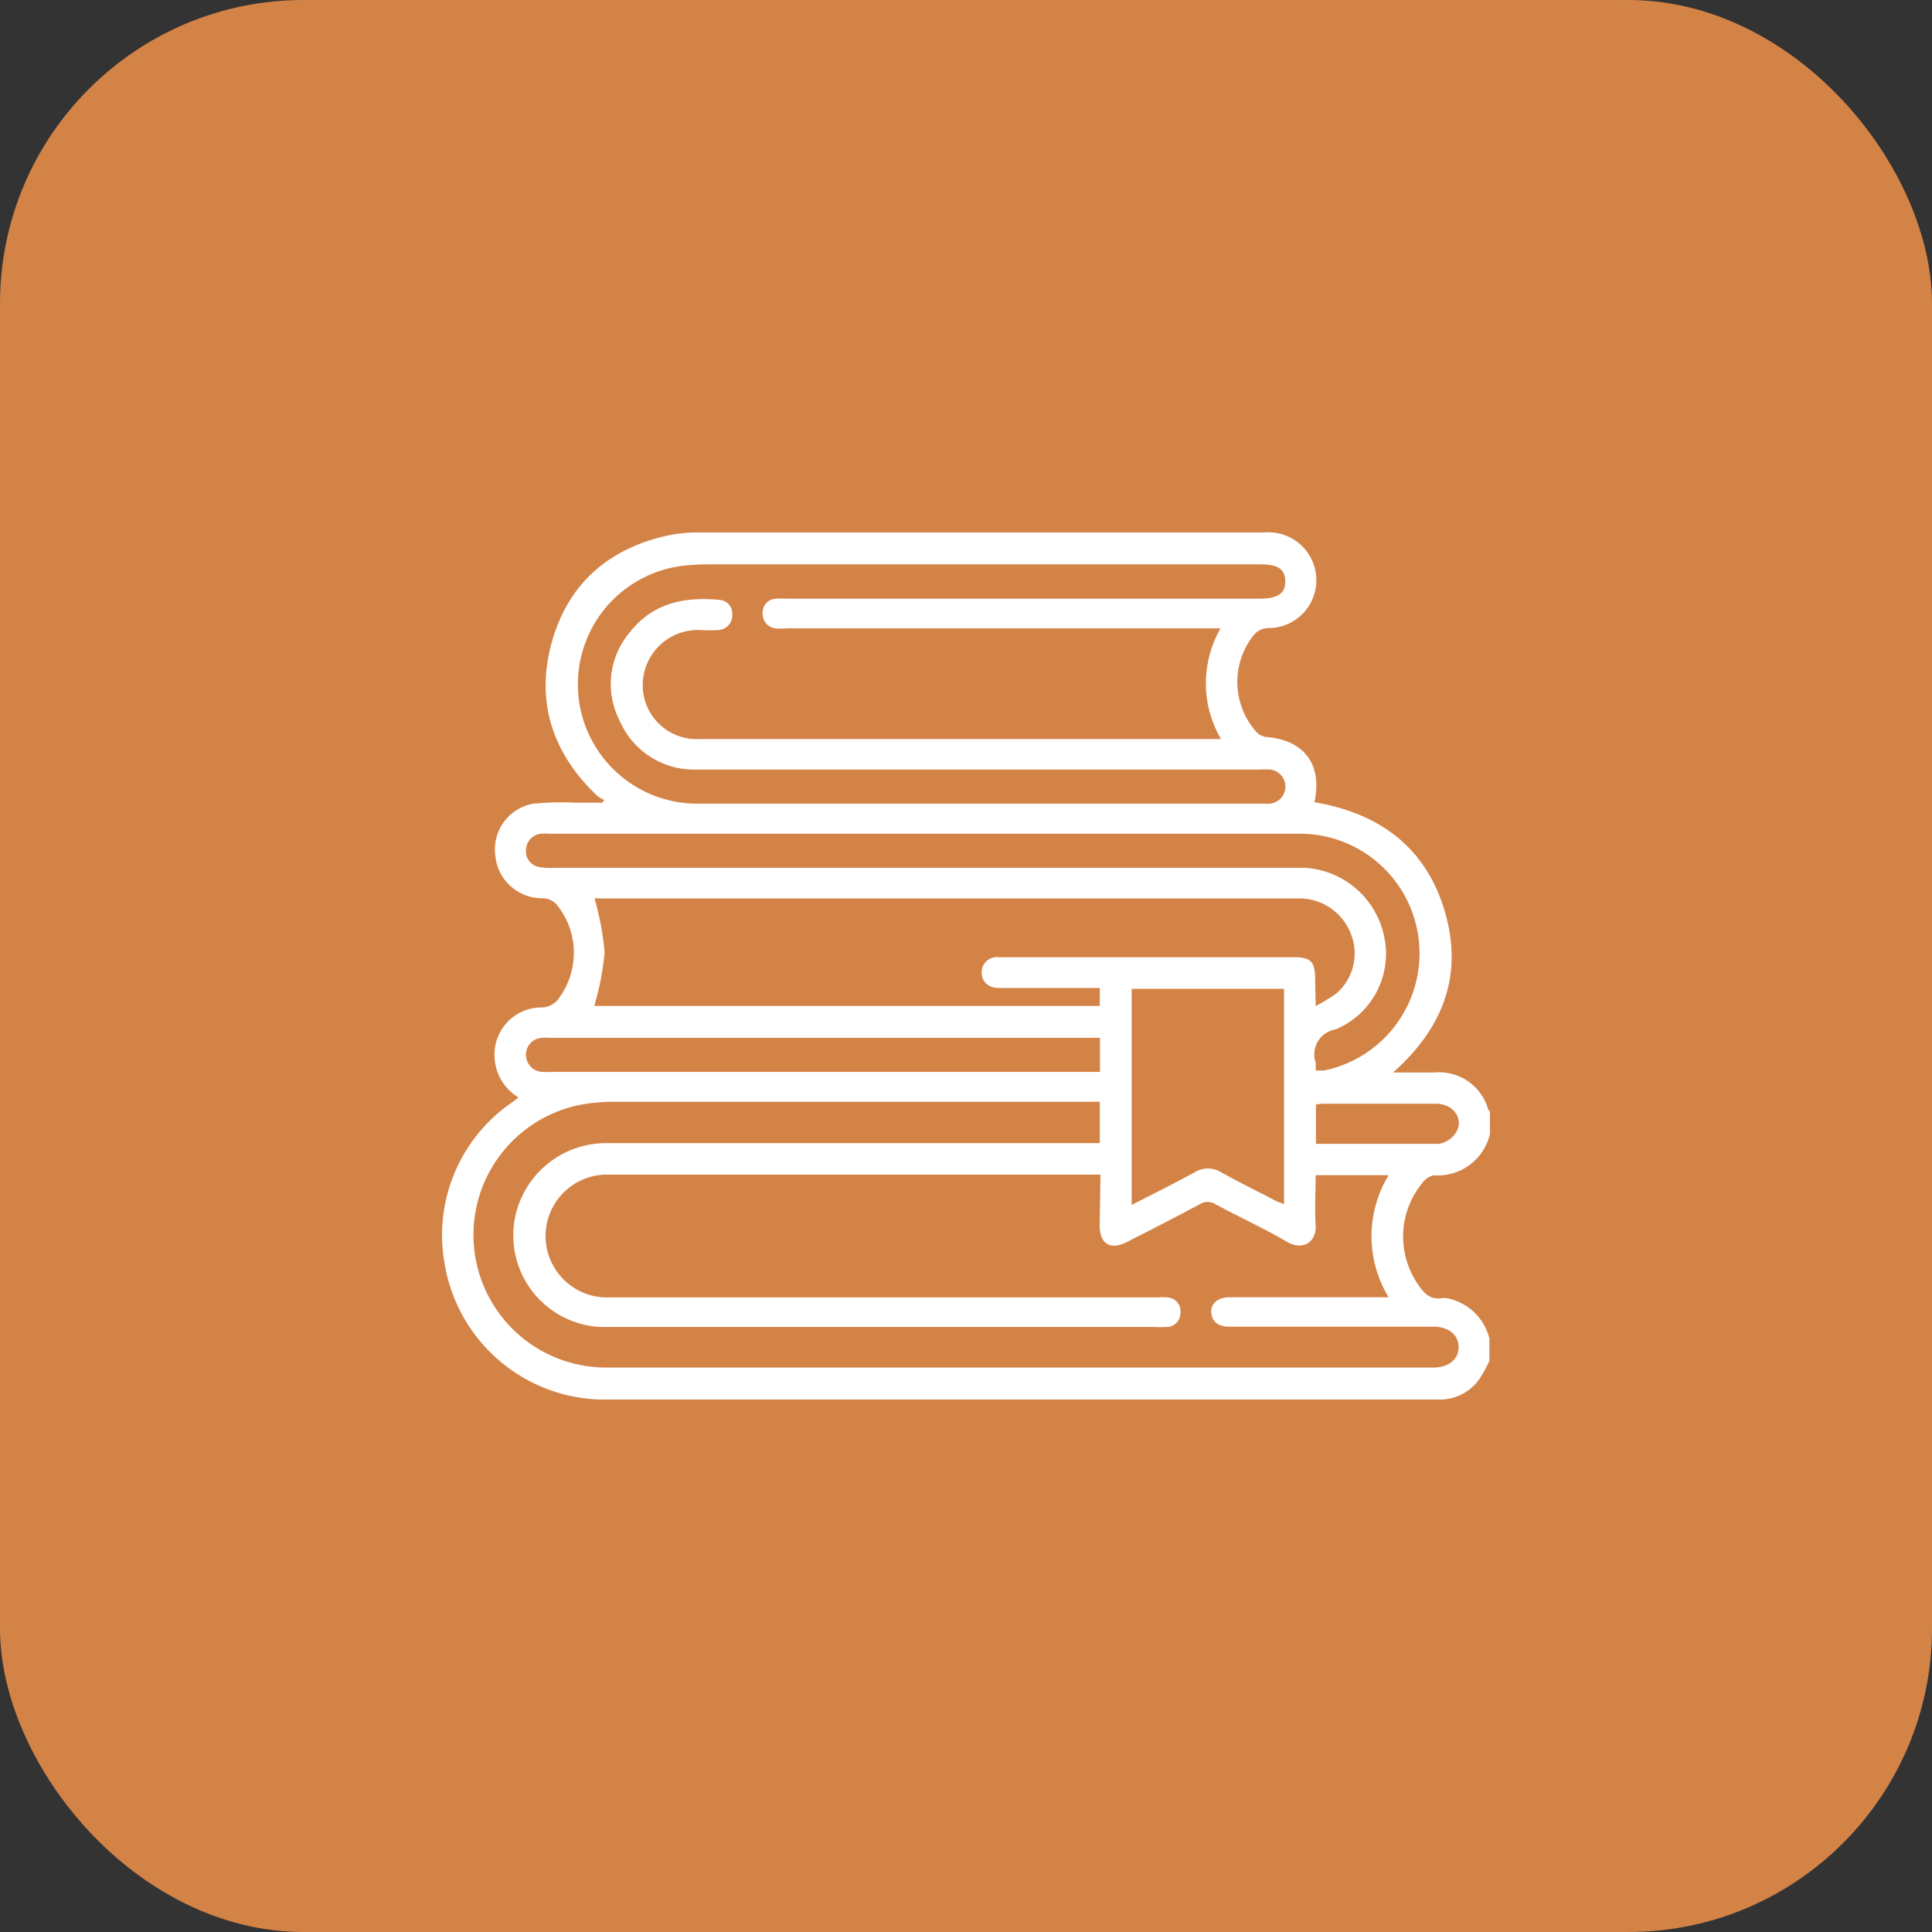
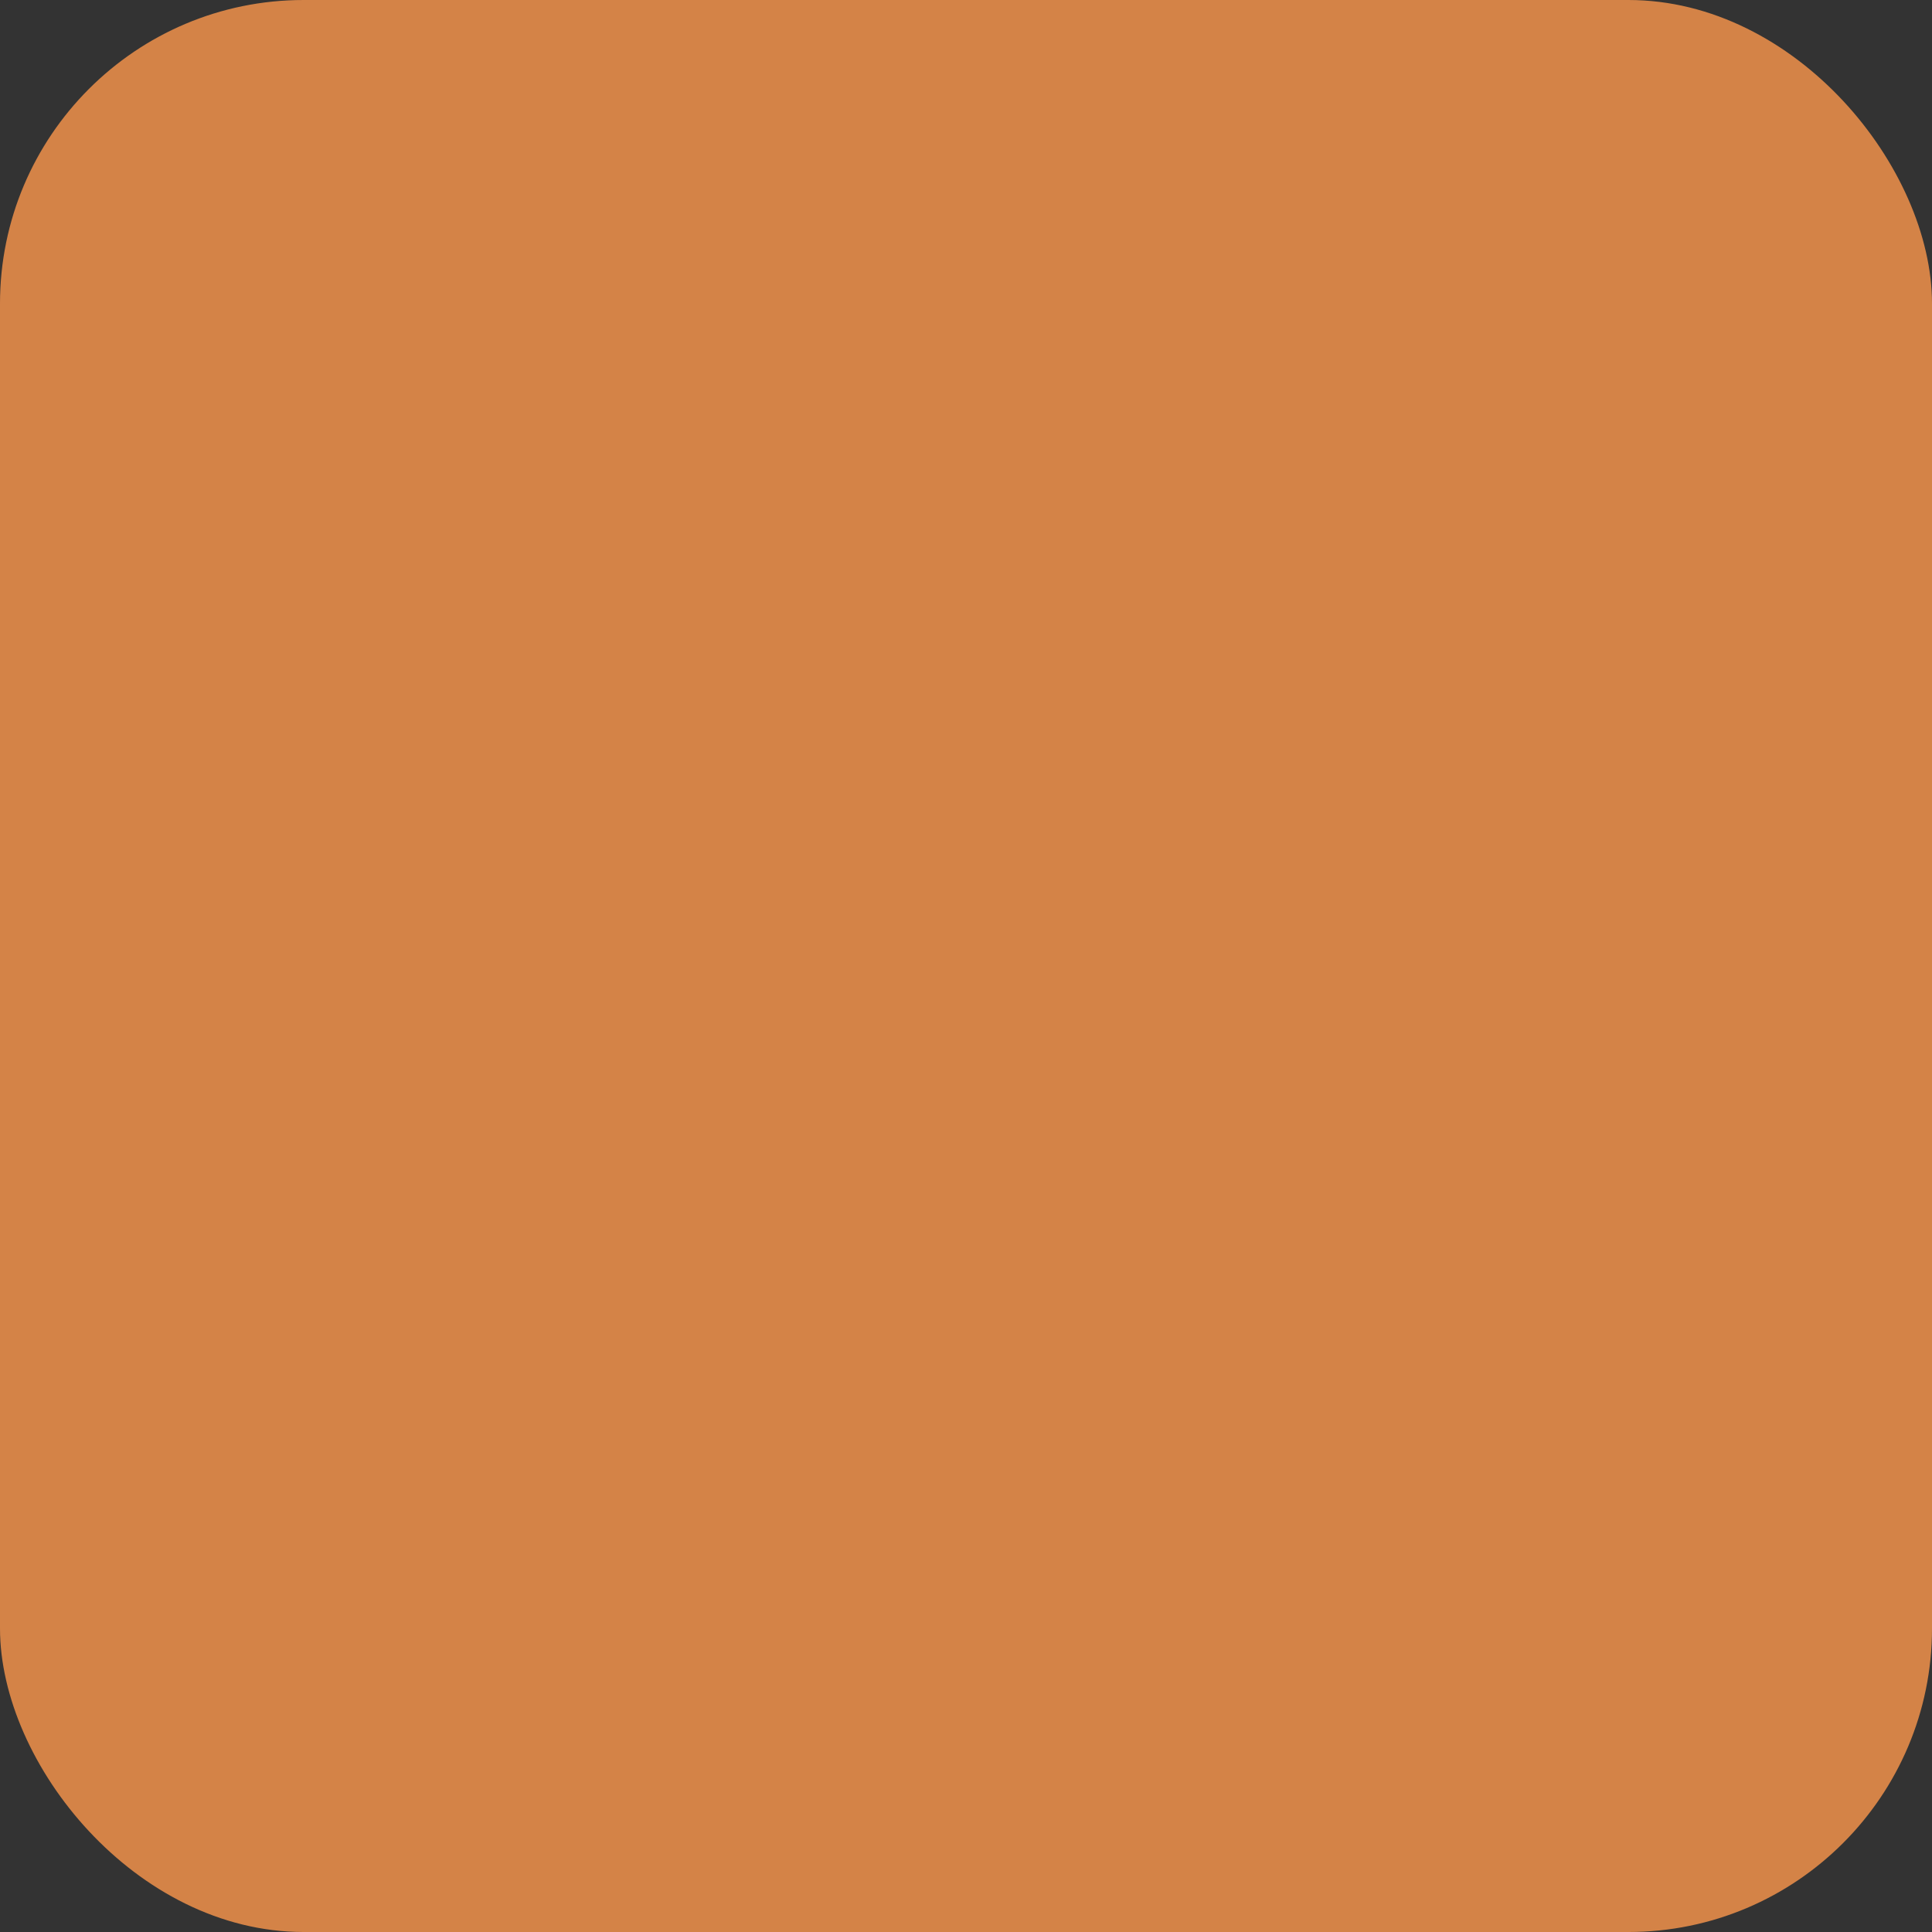
<svg xmlns="http://www.w3.org/2000/svg" id="Layer_1" data-name="Layer 1" viewBox="0 0 139.99 139.99">
  <rect x="0" y="0" width="139.99" height="139.99" fill="#333333" stroke="none" />
  <defs>
    <style>.cls-1{fill:#d48347;}.cls-2{fill:#fff;}</style>
  </defs>
  <title>materiale-de-curs-icon-2</title>
  <rect class="cls-1" width="139.99" height="139.99" rx="22" />
-   <path class="cls-2" d="M107.92,98.6a10.4,10.4,0,0,1-.69,1.27,3.49,3.49,0,0,1-2.89,1.54h-3.7q-28.56,0-57.12,0A11.77,11.77,0,0,1,32.2,91.46a11.65,11.65,0,0,1,5-11.65l.37-.29a3.59,3.59,0,0,1-1.73-3.34A3.4,3.4,0,0,1,39.17,73a1.56,1.56,0,0,0,1.39-.76,5.52,5.52,0,0,0-.12-6.56,1.35,1.35,0,0,0-1.17-.59A3.41,3.41,0,0,1,35.89,62a3.37,3.37,0,0,1,2.71-3.76,21.43,21.43,0,0,1,3.11-.08h1.92l.16-.19a2.76,2.76,0,0,1-.53-.32C40,54.55,38.78,50.78,40,46.47s4.31-6.89,8.75-7.74a11,11,0,0,1,2-.15h40.9a3.47,3.47,0,1,1,.3,6.93,1.38,1.38,0,0,0-1.17.59A5.45,5.45,0,0,0,91,53a1.24,1.24,0,0,0,.73.4c2.77.21,4.11,2,3.51,4.73,4.66.78,8.05,3.23,9.43,7.85s-.07,8.48-3.73,11.73h3a3.7,3.7,0,0,1,3.89,2.67c0,.06.09.1.13.15v1.63a3.88,3.88,0,0,1-4.06,3,1.29,1.29,0,0,0-.76.46,6.12,6.12,0,0,0-.46,7.35c.45.68.93,1.28,1.89,1.08a1.47,1.47,0,0,1,.5.07A3.92,3.92,0,0,1,107.92,97ZM79.74,85.11H44.35c-.17,0-.34,0-.52,0a4.45,4.45,0,1,0,.31,8.9H83.85a4.56,4.56,0,0,1,.74,0,1,1,0,0,1,.94,1.14,1,1,0,0,1-1,1,5.45,5.45,0,0,1-.81,0h-26c-4.75,0-9.49,0-14.23,0a6.65,6.65,0,0,1-6.2-7.78,6.74,6.74,0,0,1,6.79-5.54H79.69v-3H44.52a14.72,14.72,0,0,0-1.76.11,9.61,9.61,0,0,0,1.11,19.15q30,0,60,0c1.1,0,1.84-.61,1.82-1.5s-.73-1.45-1.8-1.46c-1.8,0-3.61,0-5.41,0H89.08c-.81,0-1.25-.36-1.31-1S88.2,94,89.08,94c3.56,0,7.11,0,10.67,0h.87a8.51,8.51,0,0,1,0-8.85H95.33c0,1.24-.08,2.43,0,3.6s-.84,1.93-2.08,1.23c-1.69-1-3.46-1.79-5.17-2.72a1.06,1.06,0,0,0-1.15,0c-1.74.93-3.5,1.83-5.25,2.72-1.22.63-2,.18-2-1.21Zm8.7-39.58H57a4.37,4.37,0,0,1-.81,0,1.06,1.06,0,0,1-.93-1.15,1,1,0,0,1,1-1,7.3,7.3,0,0,1,.81,0H91.28c1.31,0,1.87-.39,1.85-1.28s-.56-1.21-1.84-1.21h-40a15.72,15.72,0,0,0-2.06.14,8.65,8.65,0,0,0,1.52,17.2H91.5a2.86,2.86,0,0,0,.51,0,1.24,1.24,0,0,0,0-2.47,7.45,7.45,0,0,0-.82,0H51.37c-.39,0-.79,0-1.18,0a5.86,5.86,0,0,1-5.3-3.56,5.79,5.79,0,0,1,.71-6.34c1.67-2.17,4-2.64,6.56-2.39a1,1,0,0,1,.9,1.09,1.06,1.06,0,0,1-1,1.09,9.84,9.84,0,0,1-1.33,0,4,4,0,0,0-4.16,4,3.91,3.91,0,0,0,4.13,3.9h37c.23,0,.46,0,.77,0A8,8,0,0,1,88.44,45.53ZM95.33,72.9A13.33,13.33,0,0,0,96.81,72a3.81,3.81,0,0,0,1.11-4.23A4,4,0,0,0,94,65.1H43.5a3.63,3.63,0,0,0-.42,0,20.72,20.72,0,0,1,.73,3.92,20.67,20.67,0,0,1-.75,3.87H79.69v-1.3h-7.3c-.78,0-1.27-.47-1.26-1.15a1.09,1.09,0,0,1,1.23-1.08c2.15,0,4.3,0,6.45,0,5,0,10,0,15,0,1.15,0,1.47.33,1.48,1.5Zm0,4.67c.27,0,.44,0,.61,0a8.67,8.67,0,0,0-1.88-17.16H39.76a3.84,3.84,0,0,0-.59,0,1.22,1.22,0,0,0-1.06,1.23,1.15,1.15,0,0,0,1,1.19,4.39,4.39,0,0,0,1,.05H93.27q.63,0,1.26,0a6.25,6.25,0,0,1,5.78,5.06,5.93,5.93,0,0,1-3.54,6.65A1.84,1.84,0,0,0,95.33,77,5.93,5.93,0,0,1,95.33,77.57ZM82,71.65V87.31c1.58-.81,3.1-1.57,4.59-2.38a1.8,1.8,0,0,1,1.87,0c1.32.73,2.67,1.4,4,2.09.18.09.38.15.58.23V71.65ZM79.7,75.2H39.77a2.86,2.86,0,0,0-.51,0,1.22,1.22,0,0,0-1.15,1.23,1.24,1.24,0,0,0,1.21,1.24,4,4,0,0,0,.6,0H79.7Zm15.65,7.68c3,0,6,0,8.92,0a1.85,1.85,0,0,0,1.25-.85c.57-1-.24-2.06-1.48-2.06-2.71,0-5.43,0-8.14,0a5.14,5.14,0,0,0-.55.06Z" />
</svg>